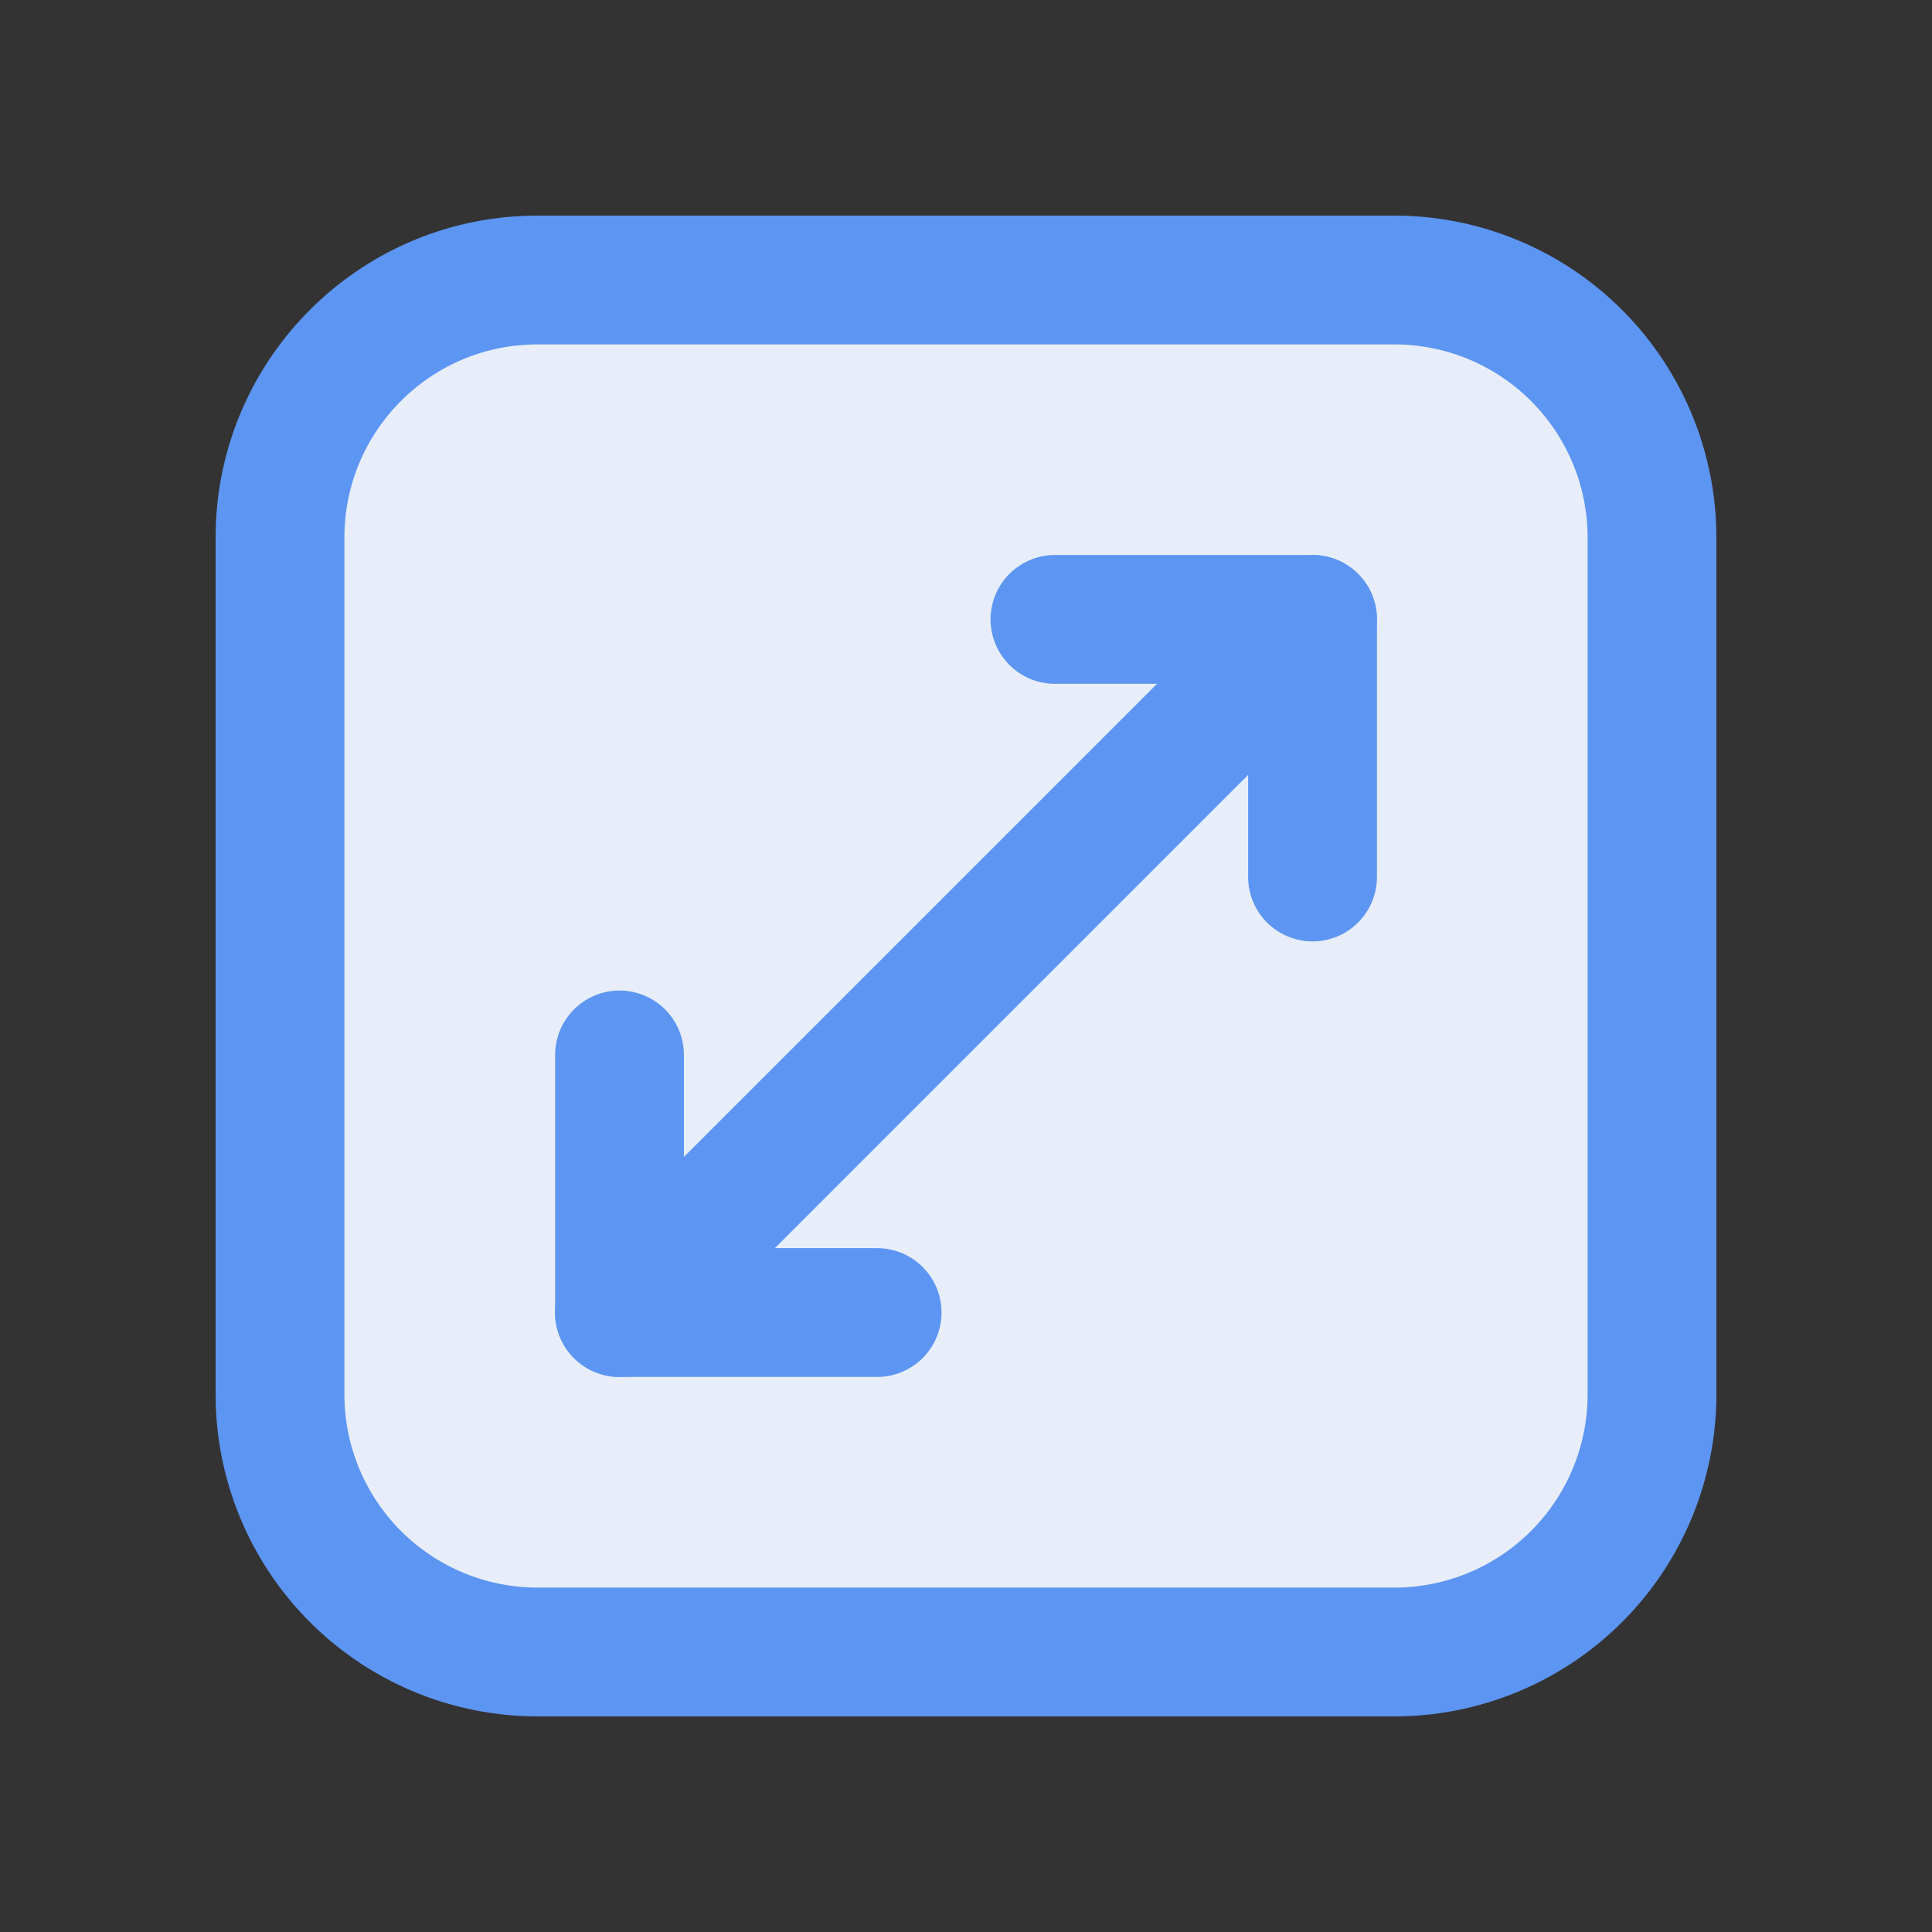
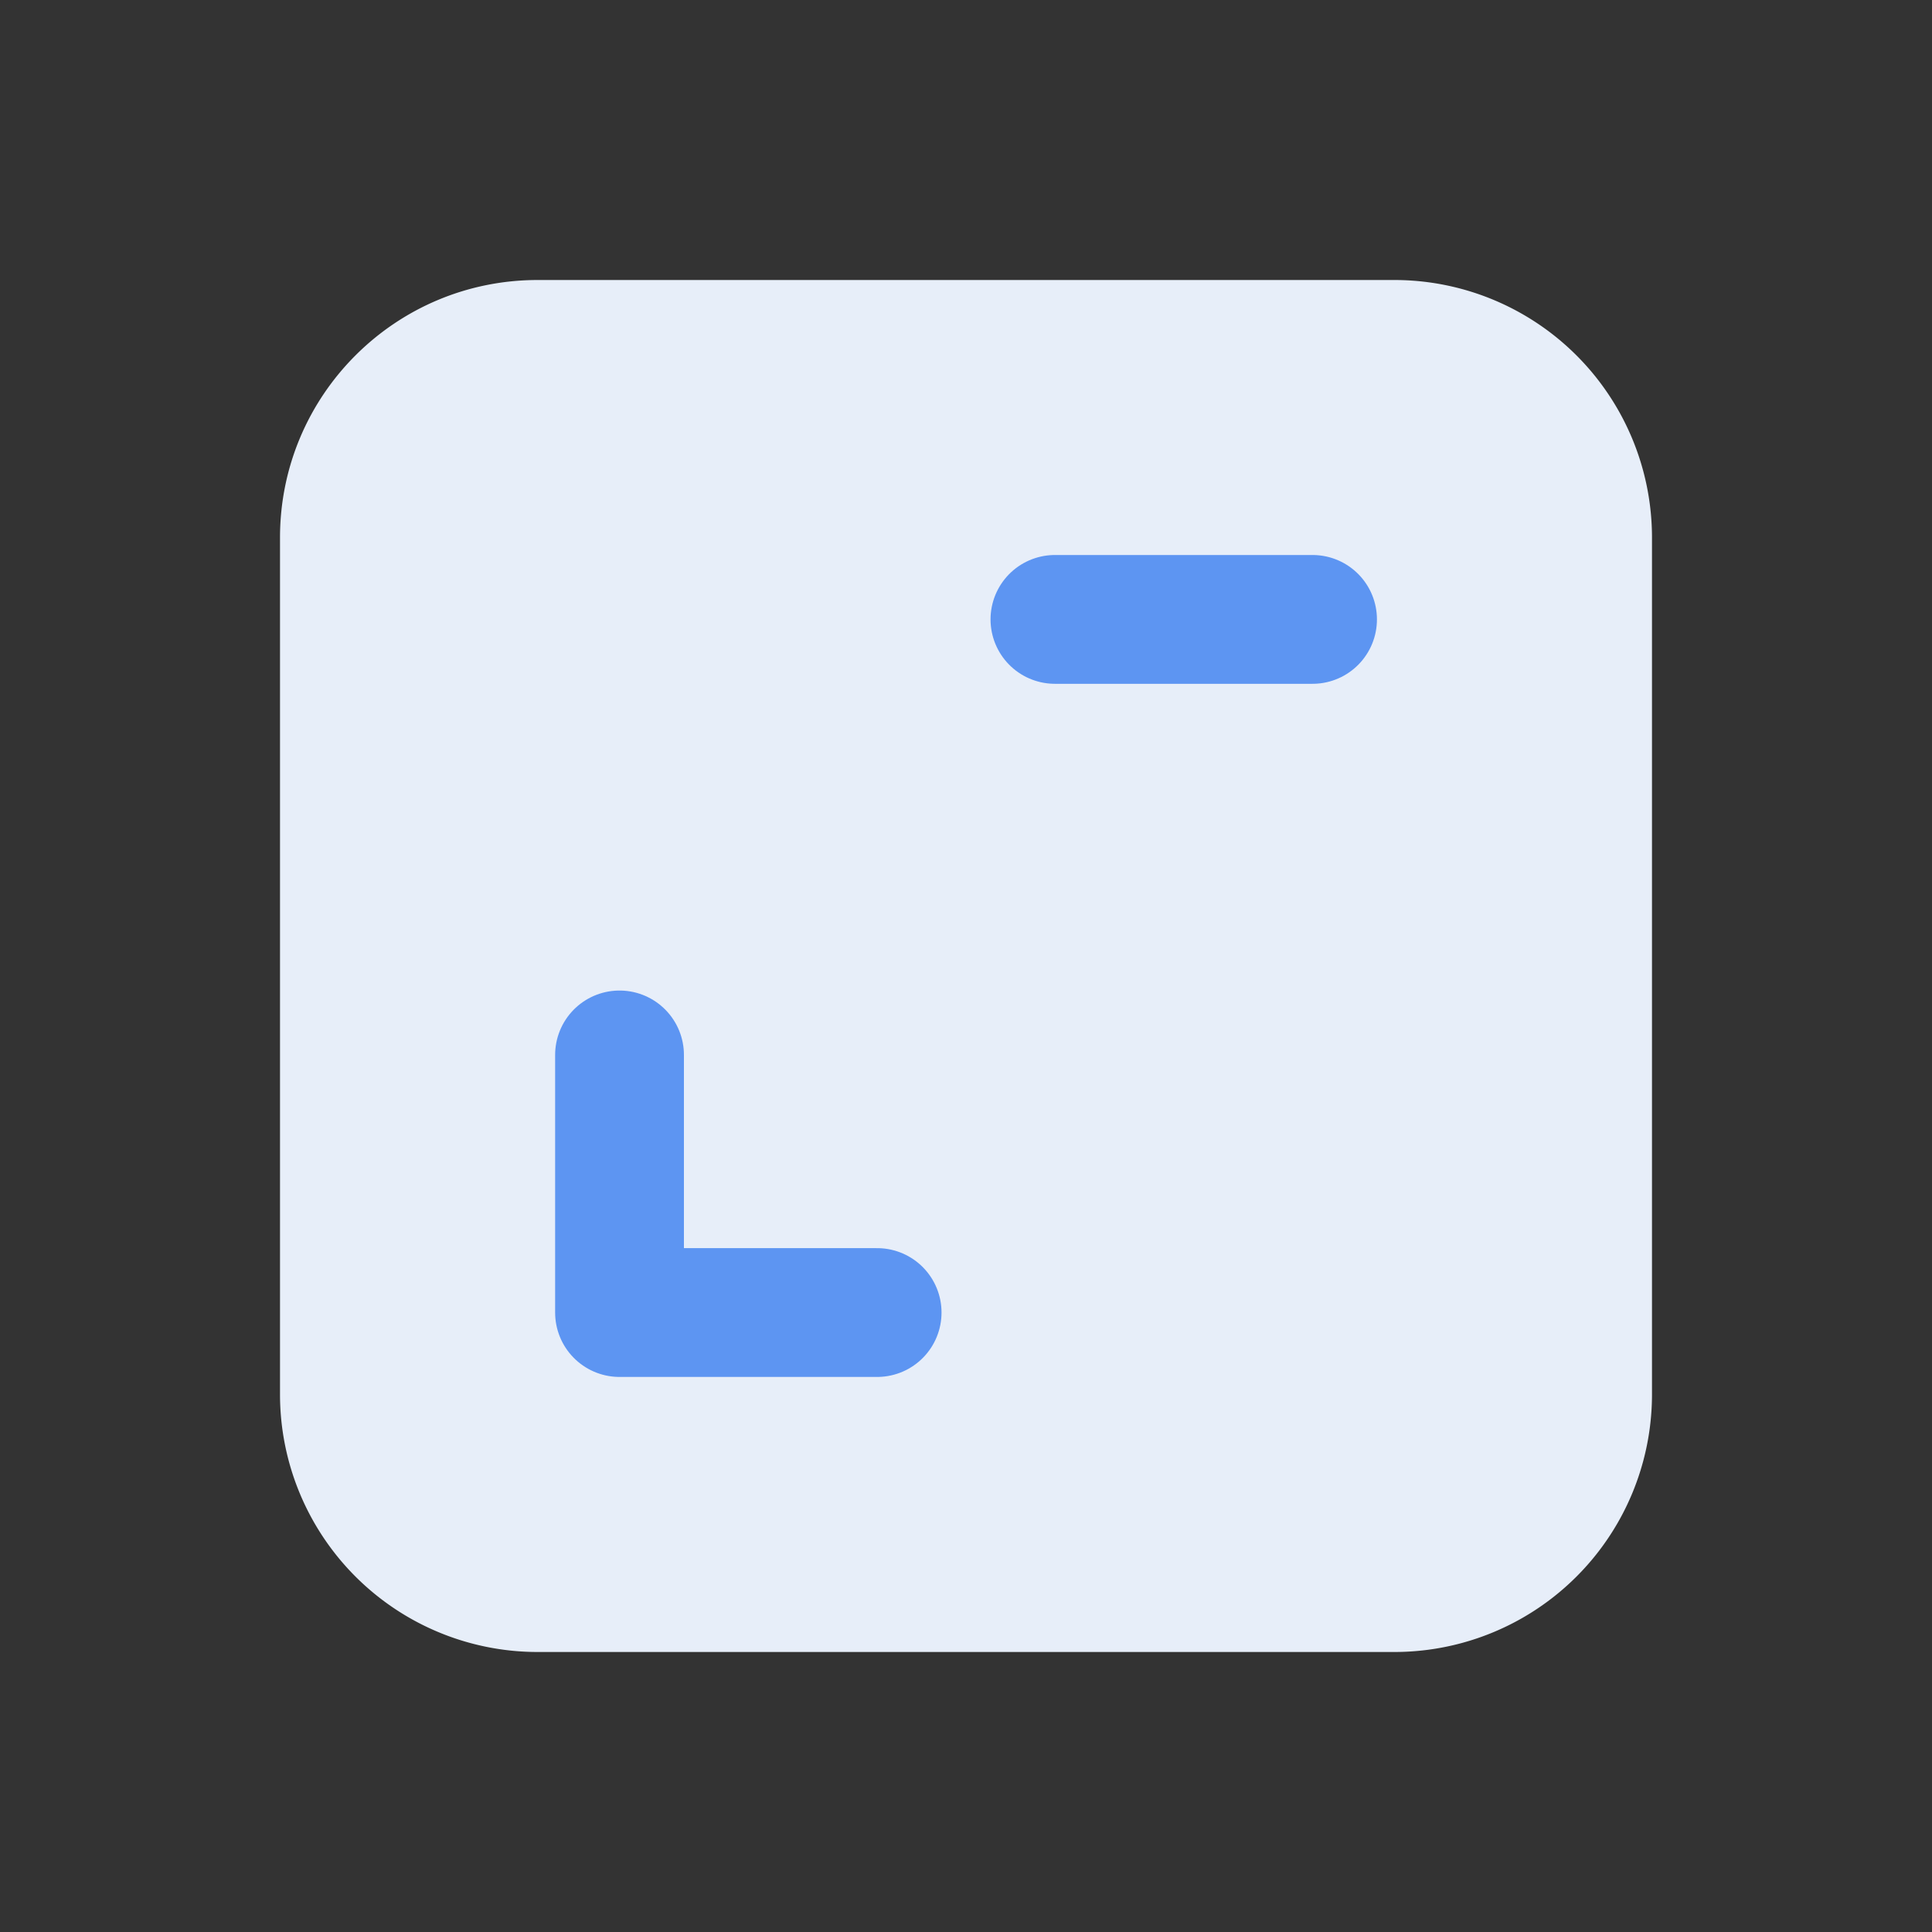
<svg xmlns="http://www.w3.org/2000/svg" width="30" height="30" viewBox="0 0 30 30">
  <rect x="0" y="0" width="30" height="30" fill="#333333" stroke="none" />
  <g fill="none" fill-rule="evenodd">
-     <path d="M0 30h30V0H0z" />
    <path fill="#E7EEF9" d="M21.652 25.652H8.348a4 4 0 0 1-4-4V8.348c0-2.21 1.79-4 4-4h13.304a4 4 0 0 1 4 4v13.304a4 4 0 0 1-4 4" />
-     <path stroke="#5D95F2" stroke-linecap="round" stroke-linejoin="round" stroke-width="2" d="M21.652 25.652H8.348a4 4 0 0 1-4-4V8.348c0-2.21 1.79-4 4-4h13.304a4 4 0 0 1 4 4v13.304a4 4 0 0 1-4 4ZM20.381 9.618 9.618 20.381" />
-     <path stroke="#5D95F2" stroke-linecap="round" stroke-linejoin="round" stroke-width="2" d="M13.62 20.381h-4v-4m6.761-6.763h4v4" />
+     <path stroke="#5D95F2" stroke-linecap="round" stroke-linejoin="round" stroke-width="2" d="M13.62 20.381h-4v-4m6.761-6.763h4" />
  </g>
</svg>